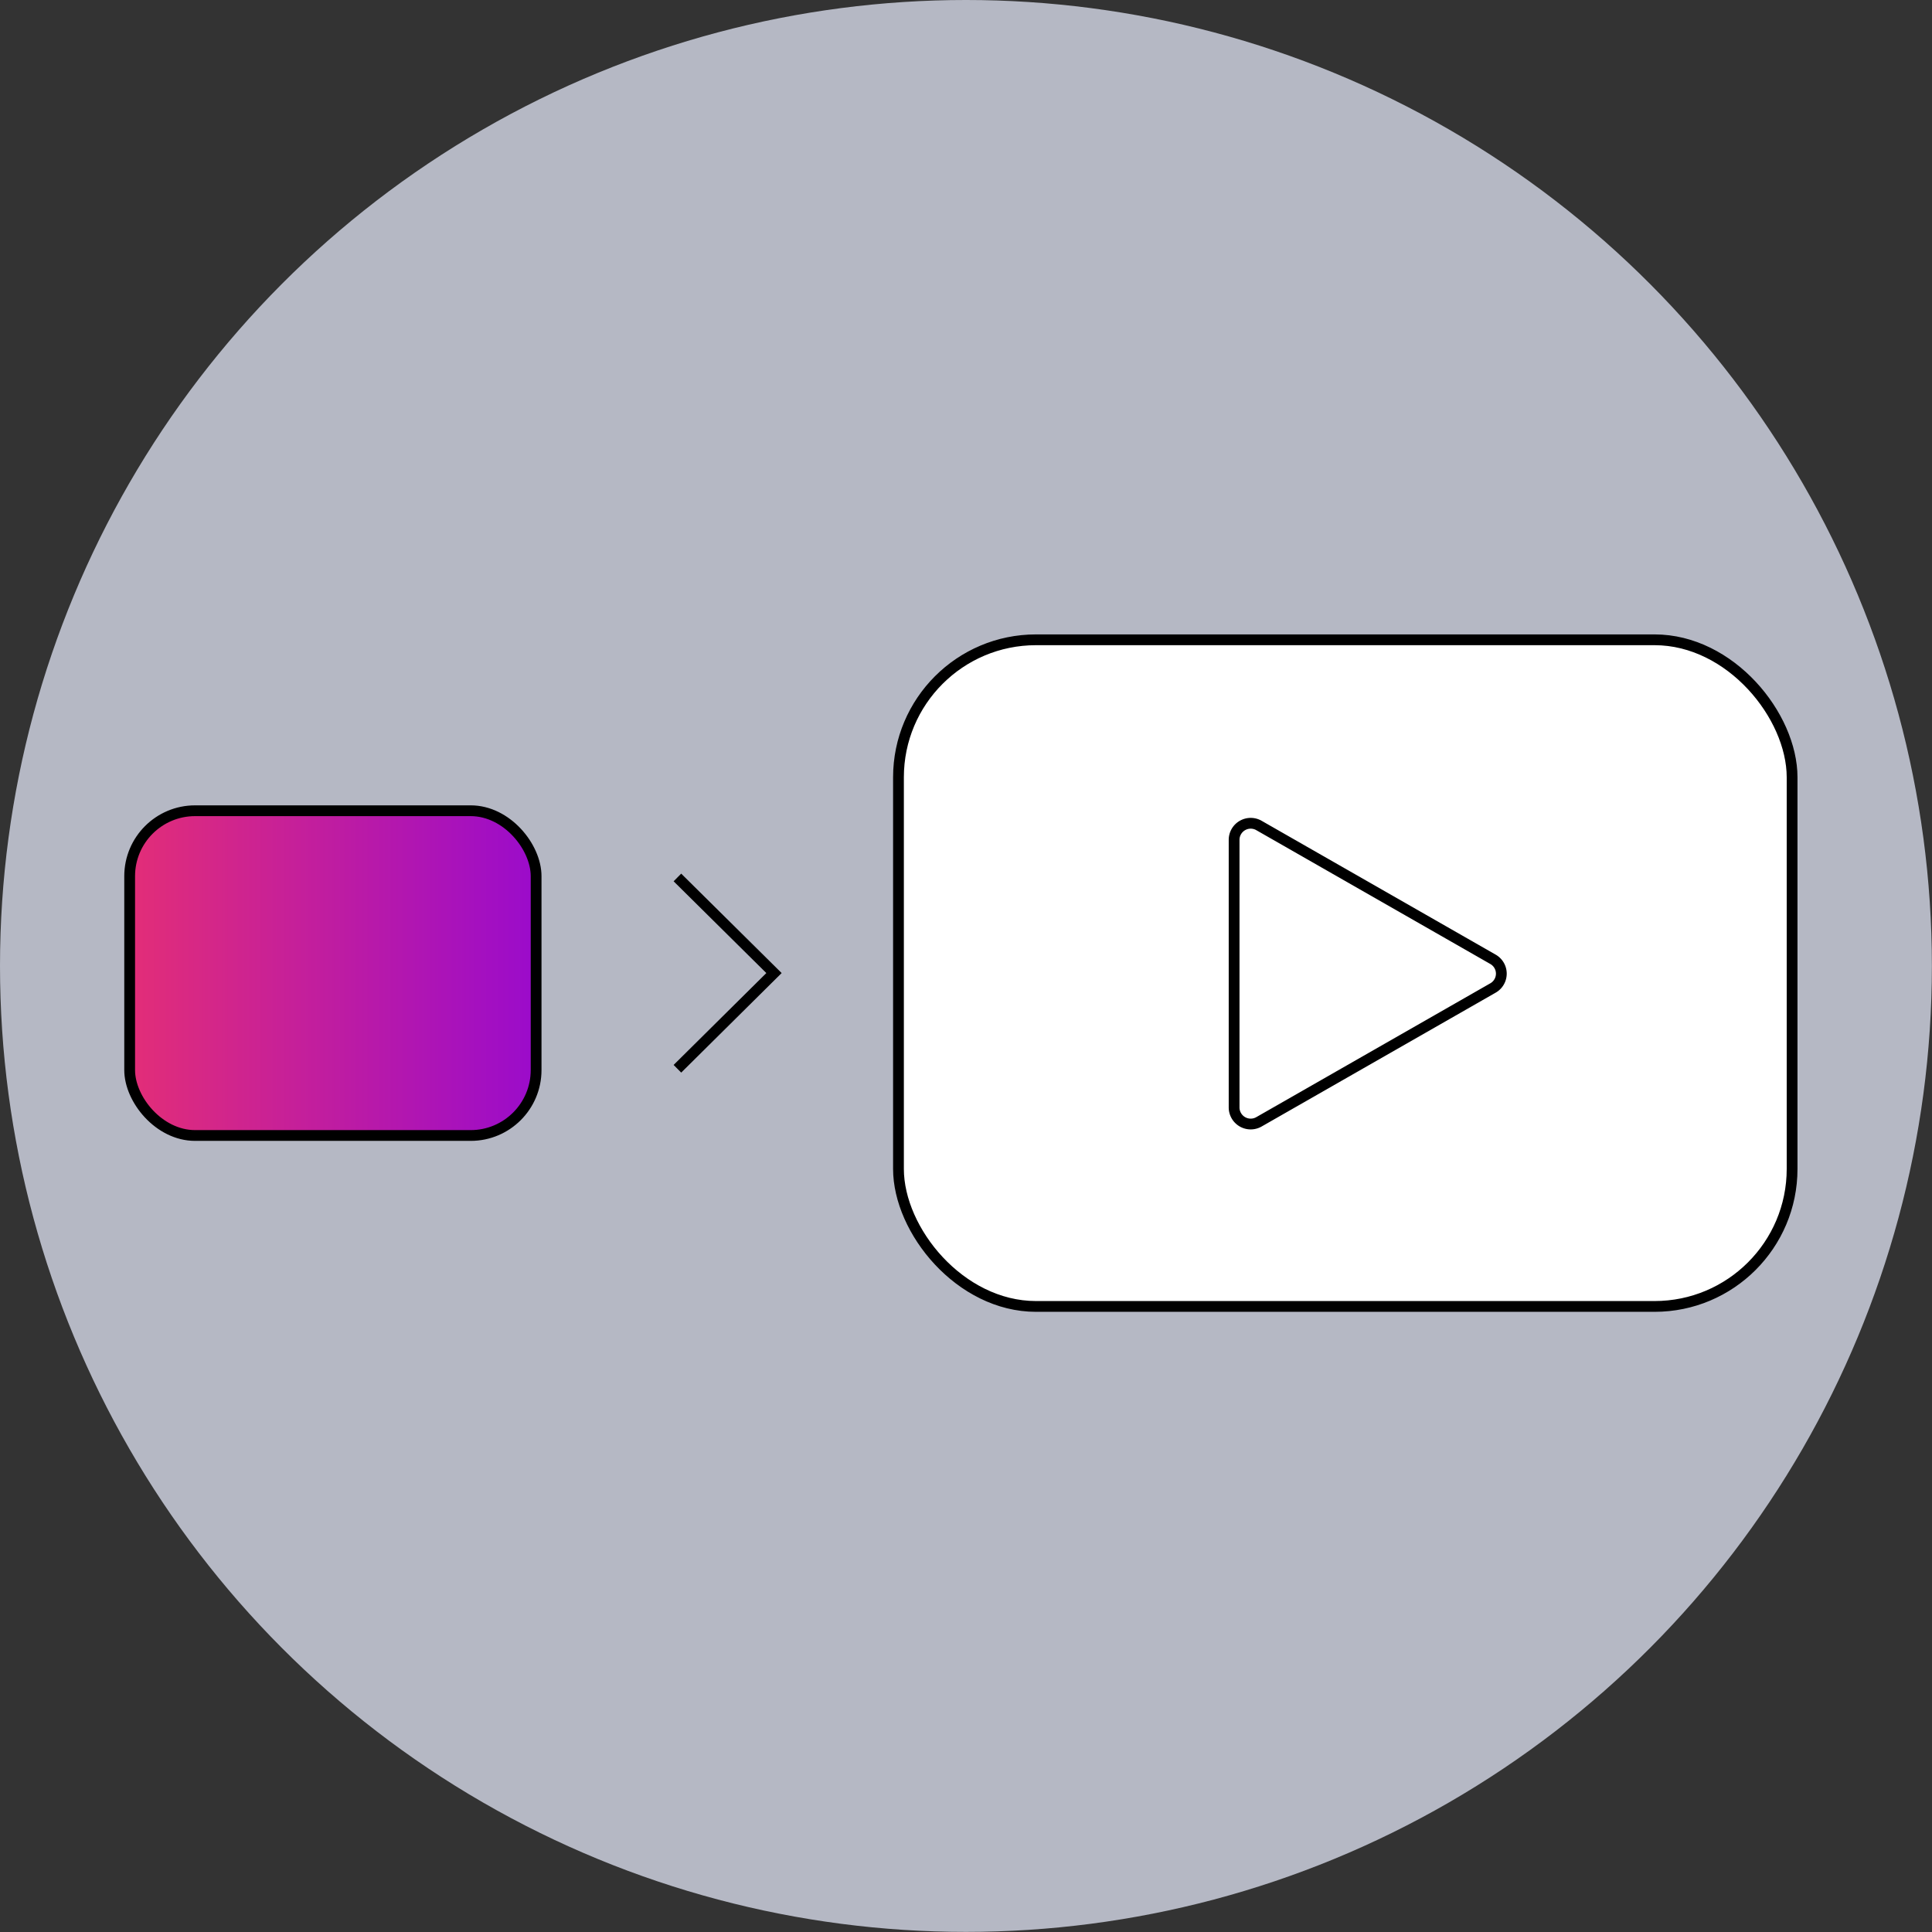
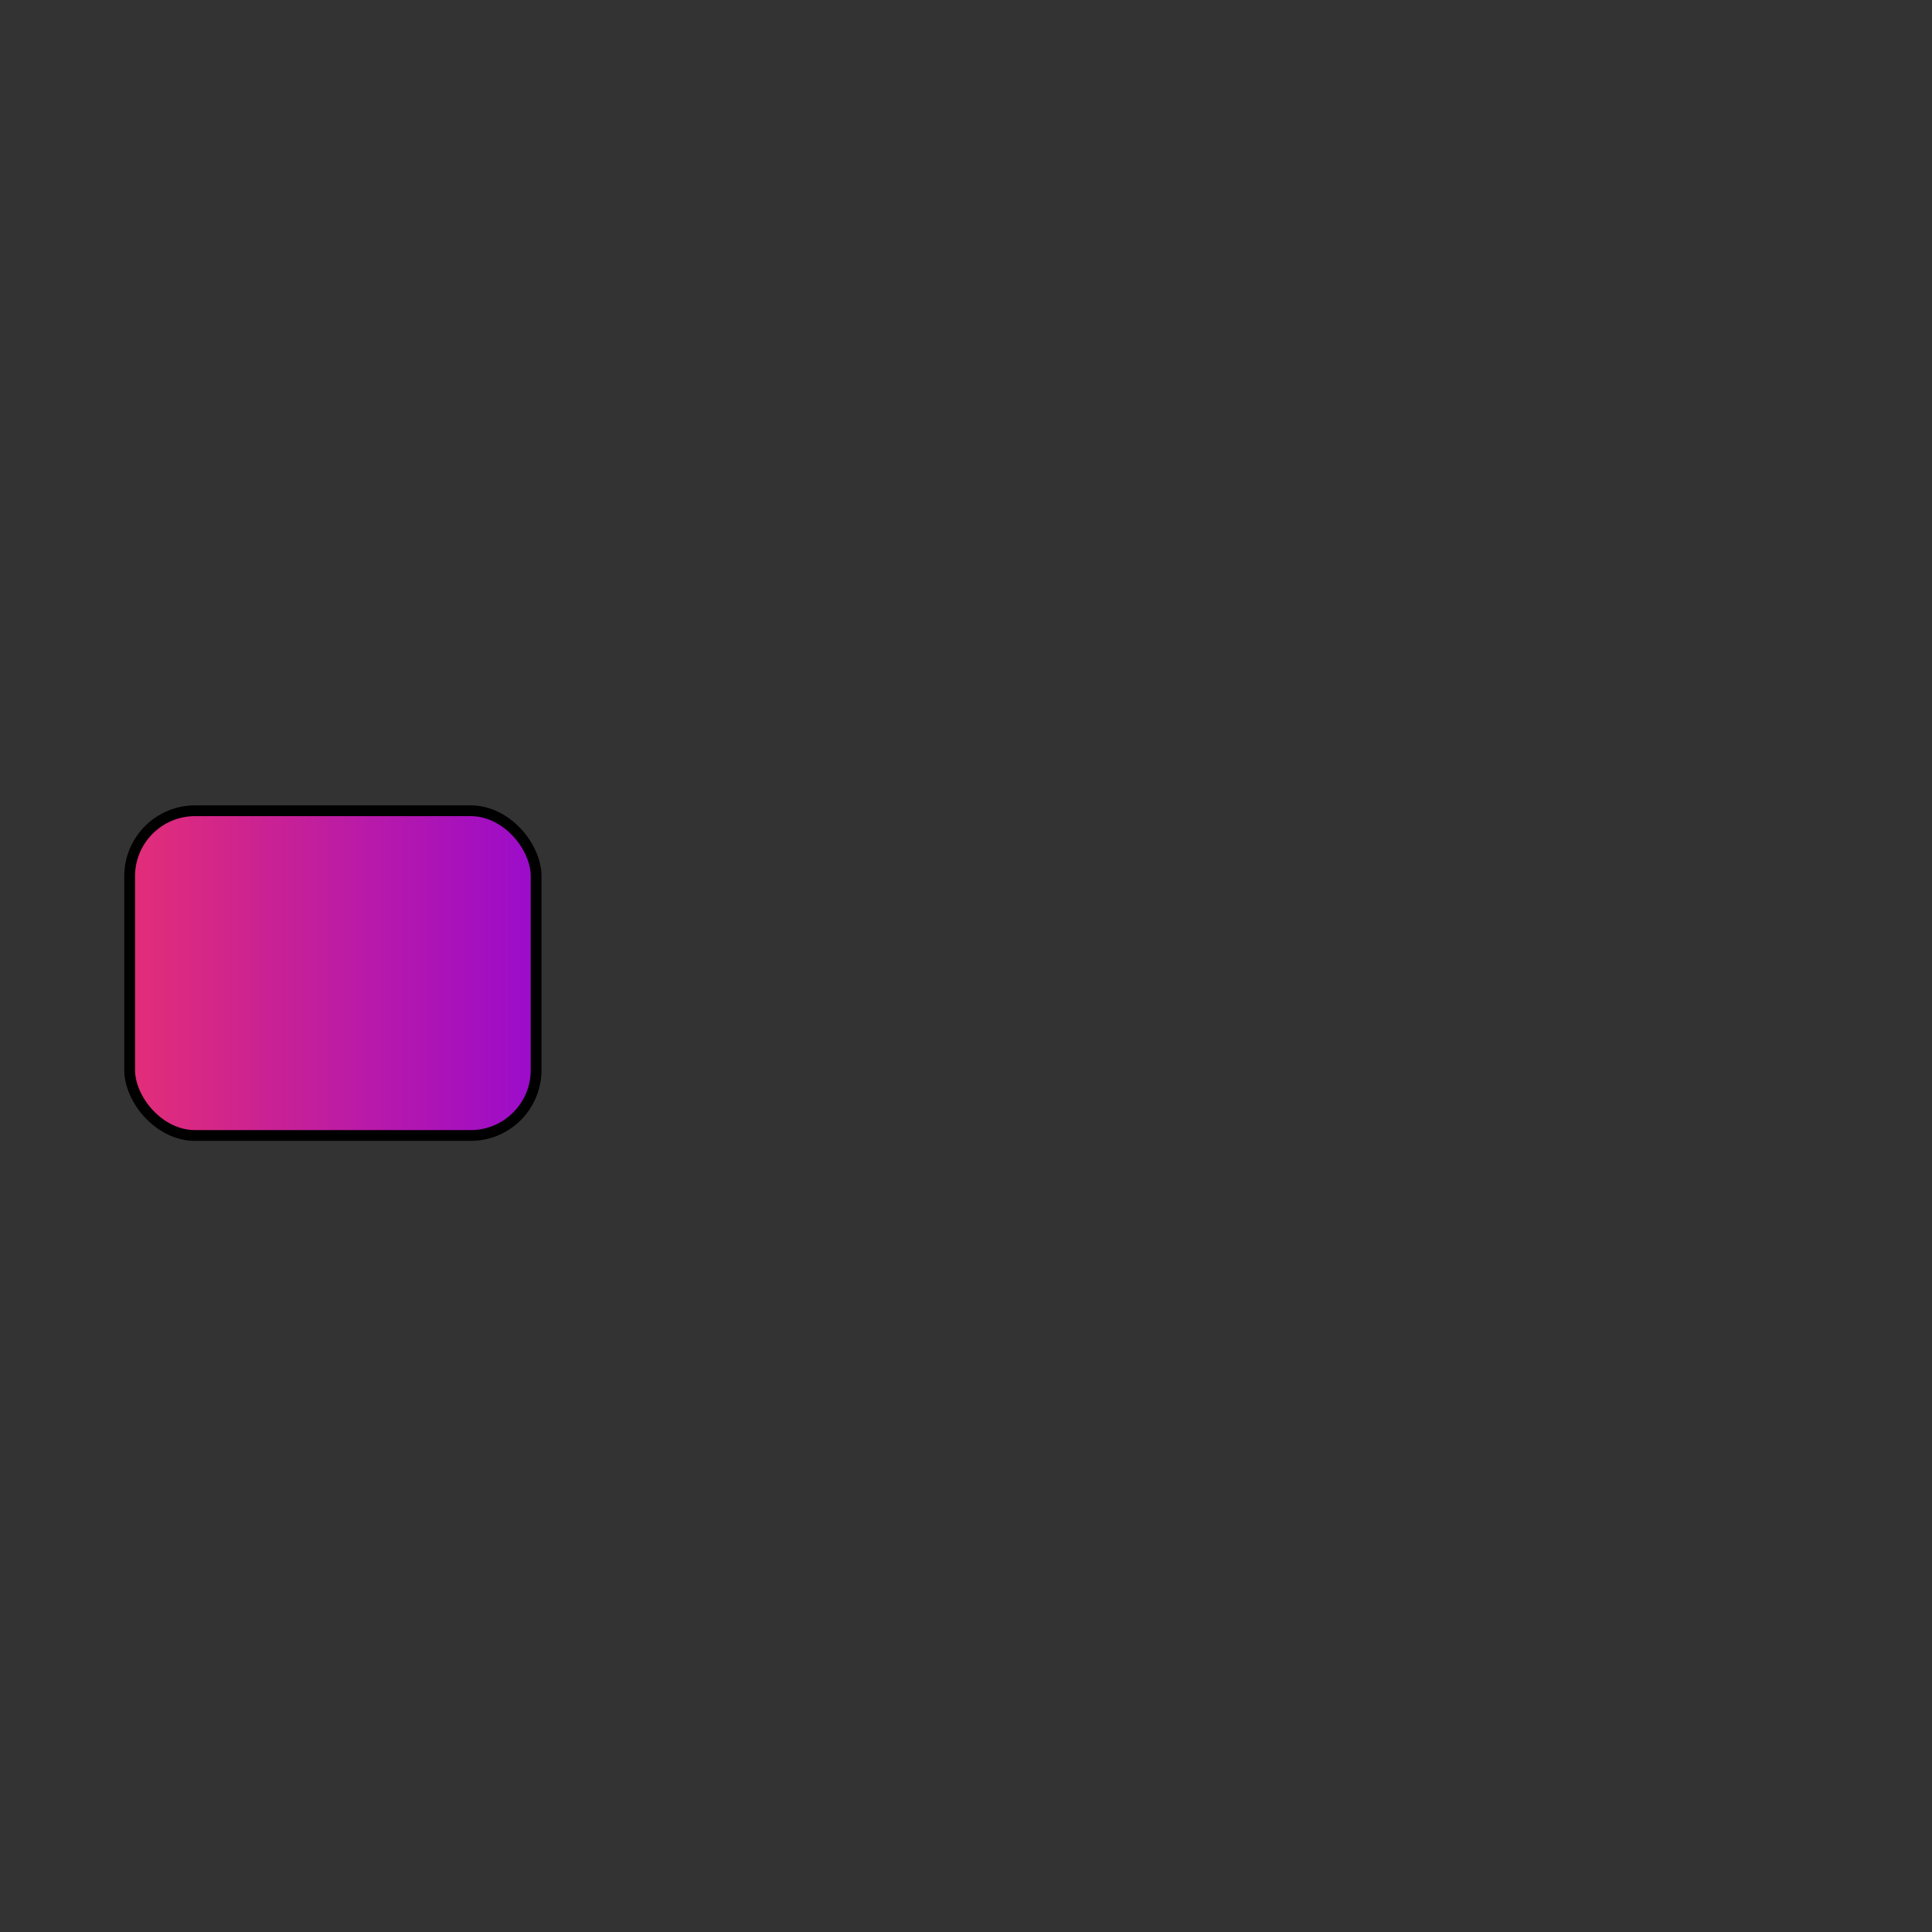
<svg xmlns="http://www.w3.org/2000/svg" viewBox="0 0 179.25 179.25">
  <rect x="0" y="0" width="179.25" height="179.25" fill="#333333" stroke="none" />
  <defs>
    <style>.cls-1{fill:#b5b8c4;}.cls-2{fill:#fff;}.cls-2,.cls-3,.cls-4{stroke:#000;stroke-miterlimit:10;}.cls-3{fill:url(#Безымянный_градиент_11);}.cls-4{fill:none;}</style>
    <linearGradient id="Безымянный_градиент_11" x1="-1.66" y1="90.28" x2="83.06" y2="90.28" gradientUnits="userSpaceOnUse">
      <stop offset="0" stop-color="#fd3a59" />
      <stop offset="0.74" stop-color="#8501e4" />
    </linearGradient>
  </defs>
  <title>01</title>
  <g id="Слой_2" data-name="Слой 2">
    <g id="Слой_2-2" data-name="Слой 2">
-       <circle class="cls-1" cx="89.62" cy="89.62" r="89.62" />
-       <rect class="cls-2" x="83.36" y="59.36" width="82.91" height="61.85" rx="12.76" />
-       <path class="cls-2" d="M138.51,89l-21.7-12.41a1.54,1.54,0,0,0-2.31,1.33v24.82a1.54,1.54,0,0,0,2.31,1.34l21.7-12.41A1.53,1.53,0,0,0,138.51,89Z" />
      <rect class="cls-3" x="12.03" y="75.22" width="37.71" height="30.13" rx="6.07" />
-       <polyline class="cls-4" points="62.85 81.41 71.81 90.28 62.85 99.16" />
    </g>
  </g>
</svg>